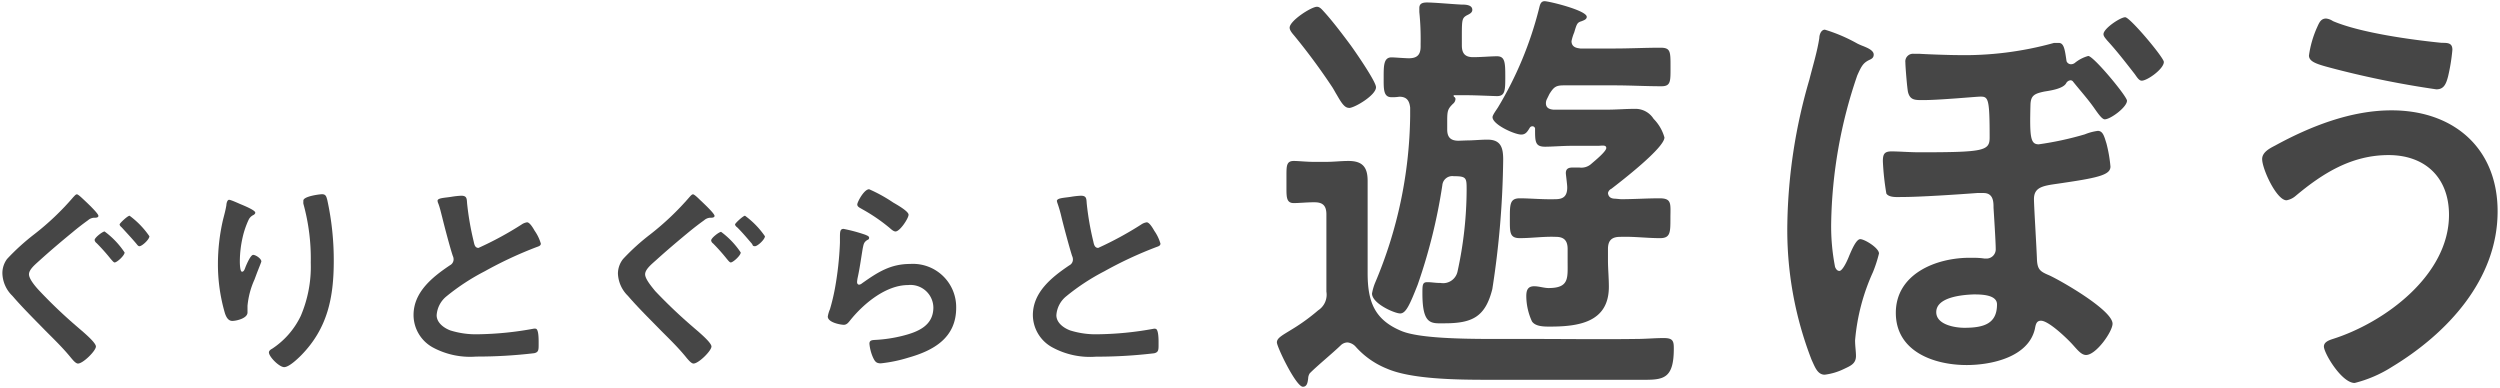
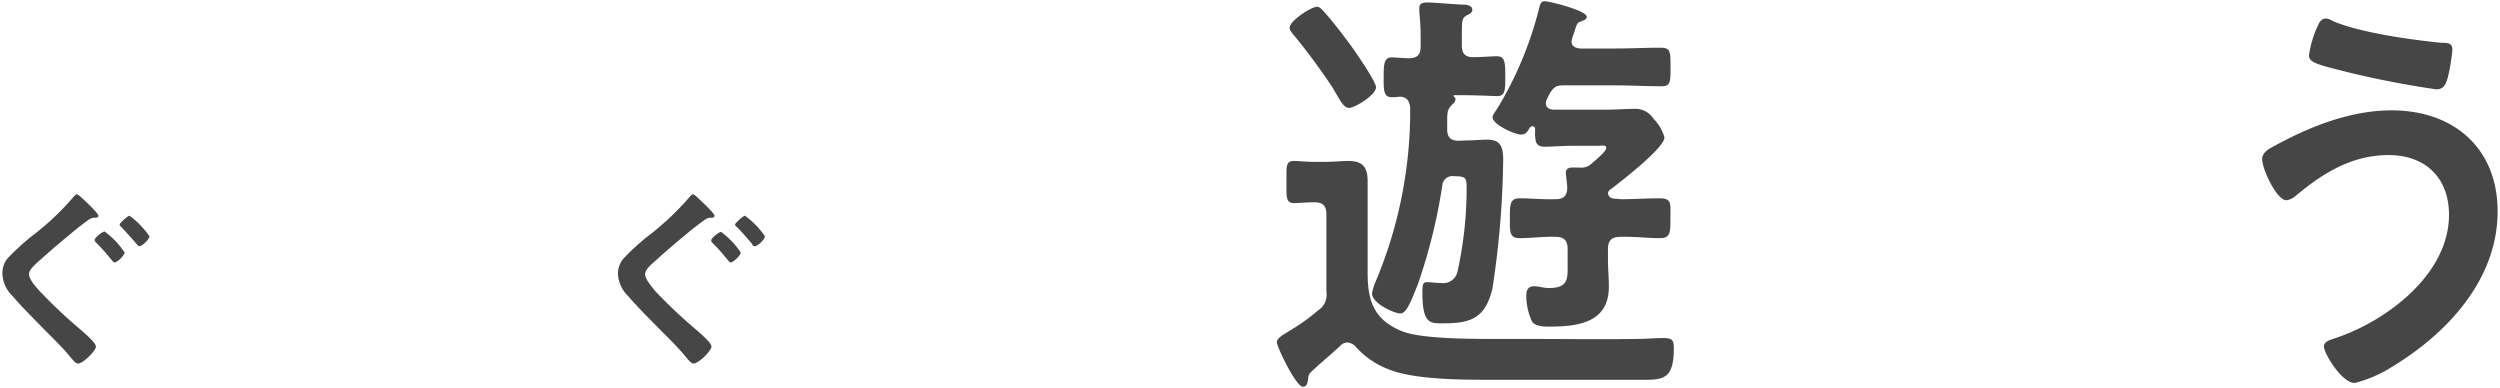
<svg xmlns="http://www.w3.org/2000/svg" width="251" height="39" viewBox="0 0 251 39">
  <path d="M9.88,21.67c0,.21-.32.19-.44.19a1,1,0,0,0-.6.25c-.53.38-1.06.79-1.56,1.21-1.11.91-2.21,1.84-3.27,2.8-.46.42-1.1.93-1.1,1.42s.7,1.29,1.06,1.67a49,49,0,0,0,3.84,3.65c.36.32,1.82,1.5,1.82,1.93S8.34,36.5,7.83,36.5c-.24,0-.53-.38-.68-.55-.81-1-1.68-1.84-2.57-2.73C3.46,32.07,2.3,30.93,1.24,29.7a3.26,3.26,0,0,1-1-2.25A2.38,2.38,0,0,1,.71,26a22.65,22.65,0,0,1,2.73-2.48,26.67,26.67,0,0,0,3.92-3.73c.09-.08.23-.28.36-.28s.53.39.68.53S9.88,21.41,9.88,21.67Zm2.63,3.68c0,.3-.76,1-1,1-.1,0-.23-.17-.4-.36A19.22,19.22,0,0,0,9.69,24.4a.46.46,0,0,1-.19-.3c0-.25.81-.86,1-.86A8.29,8.29,0,0,1,12.51,25.35ZM15,23.72c0,.32-.74,1-1,1-.13,0-.21-.13-.3-.24-.48-.57-1-1.12-1.48-1.65-.08-.06-.21-.19-.21-.3s.8-.87,1-.87A8.58,8.58,0,0,1,15,23.72Z" fill="#464646" />
-   <path d="M25.63,21.35c0,.13-.15.23-.25.27a1,1,0,0,0-.41.43,8.69,8.69,0,0,0-.61,1.78,11.12,11.12,0,0,0-.28,2.37c0,.17,0,1.08.22,1.08s.29-.34.38-.55.48-1.14.74-1.14.82.38.82.66c0,.06-.31.8-.5,1.31l-.19.51a8.21,8.21,0,0,0-.7,2.63c0,.29,0,.53,0,.67,0,.6-1.13.85-1.53.85s-.61-.38-.74-.78a17.5,17.5,0,0,1-.7-4.94,19.87,19.87,0,0,1,.49-4.35c.13-.53.27-1,.36-1.56,0-.15.08-.53.27-.53s1,.38,1.15.44C24.66,20.71,25.63,21.12,25.63,21.35Zm6.7-1.85c.4,0,.44.26.53.58a28.28,28.28,0,0,1,.65,6.1c0,3.67-.61,6.78-3.28,9.5-.34.34-1.21,1.18-1.7,1.18S27,35.82,27,35.38c0-.17.19-.3.31-.36a8.12,8.12,0,0,0,2.89-3.31,12.57,12.57,0,0,0,1-5.34,20.61,20.61,0,0,0-.74-5.91,1.35,1.35,0,0,1,0-.28C30.36,19.72,32.09,19.5,32.33,19.5Z" fill="#464646" />
-   <path d="M45.31,19.76a8.38,8.38,0,0,1,1-.11c.59,0,.55.32.59.81a28.9,28.9,0,0,0,.66,3.79c.06.28.12.64.48.64a33.67,33.67,0,0,0,4.33-2.35,1.3,1.3,0,0,1,.55-.22c.28,0,.64.64.76.85a4.36,4.36,0,0,1,.62,1.29c0,.22-.24.28-.41.34a39.91,39.91,0,0,0-5.23,2.44,21.88,21.88,0,0,0-3.82,2.5,2.66,2.66,0,0,0-1,1.91c0,.76.74,1.29,1.39,1.53a8.69,8.69,0,0,0,2.82.38A32.92,32.92,0,0,0,53.58,33a.4.4,0,0,1,.19,0c.29,0,.31.87.31,1.32v.25c0,.55,0,.79-.44.89a49,49,0,0,1-5.83.34,7.88,7.88,0,0,1-4.34-.91,3.72,3.72,0,0,1-1.95-3.26c0-2.31,1.9-3.82,3.66-5a.67.67,0,0,0,.36-.55.8.8,0,0,0-.08-.39c-.26-.76-.85-3-1.06-3.87-.13-.49-.24-1-.4-1.4a.84.84,0,0,1-.07-.26C43.93,19.87,44.63,19.87,45.31,19.76Z" fill="#464646" />
  <path d="M71.74,21.67c0,.21-.32.19-.45.19a1,1,0,0,0-.59.25c-.53.38-1.06.79-1.57,1.21-1.1.91-2.2,1.84-3.26,2.8-.47.42-1.1.93-1.1,1.42s.7,1.29,1,1.67a50.84,50.84,0,0,0,3.84,3.65c.36.32,1.82,1.5,1.82,1.93s-1.29,1.71-1.8,1.71c-.23,0-.53-.38-.68-.55-.8-1-1.67-1.84-2.56-2.73-1.12-1.15-2.29-2.29-3.35-3.52a3.3,3.3,0,0,1-1-2.25A2.38,2.38,0,0,1,62.56,26a22,22,0,0,1,2.74-2.48,27.71,27.71,0,0,0,3.92-3.73c.08-.08.23-.28.36-.28s.53.39.67.53S71.74,21.41,71.74,21.67Zm2.63,3.68c0,.3-.77,1-1,1-.11,0-.24-.17-.4-.36a19.22,19.22,0,0,0-1.38-1.55.43.43,0,0,1-.19-.3c0-.25.8-.86,1-.86A8.29,8.29,0,0,1,74.37,25.35Zm2.43-1.63c0,.32-.74,1-1,1s-.22-.13-.3-.24c-.49-.57-.95-1.12-1.48-1.65-.09-.06-.22-.19-.22-.3s.81-.87,1-.87A8.58,8.58,0,0,1,76.8,23.72Z" fill="#464646" />
-   <path d="M86.88,23.57c.14.07.38.13.38.3s-.11.19-.19.23c-.34.22-.36.41-.45.83-.17,1-.3,2-.51,2.95a3.11,3.11,0,0,0-.06.44c0,.13.06.26.21.26a.52.52,0,0,0,.28-.13c1.56-1.1,2.84-1.95,4.85-1.95A4.34,4.34,0,0,1,96,30.91c0,3-2.25,4.28-4.81,5a14.26,14.26,0,0,1-2.76.57c-.46,0-.59-.19-.78-.59a4.4,4.4,0,0,1-.36-1.38c0-.34.25-.36.53-.38a14.23,14.23,0,0,0,2.82-.42c1.5-.38,3.07-1,3.07-2.84a2.3,2.3,0,0,0-2.54-2.25c-2.23,0-4.47,1.87-5.81,3.54-.17.21-.34.45-.64.45s-1.61-.22-1.61-.83a3,3,0,0,1,.22-.74A20.91,20.91,0,0,0,83.82,29a32.65,32.65,0,0,0,.51-4.62c0-.17,0-.32,0-.47,0-.61,0-.93.36-.93A16,16,0,0,1,86.88,23.57ZM87.26,19a15.07,15.07,0,0,1,2.41,1.33c.32.19,1.55.87,1.55,1.23s-.87,1.68-1.31,1.68c-.24,0-.51-.3-.68-.43A17.59,17.59,0,0,0,86.56,21c-.21-.13-.49-.23-.49-.47S86.75,19,87.26,19Z" fill="#464646" />
-   <path d="M107.52,19.76a8.38,8.38,0,0,1,1-.11c.59,0,.55.32.59.81a28.9,28.9,0,0,0,.66,3.79c.06.28.13.64.49.64a34.27,34.27,0,0,0,4.32-2.35,1.3,1.3,0,0,1,.55-.22c.28,0,.64.64.76.85a4.36,4.36,0,0,1,.62,1.29c0,.22-.23.28-.4.34a39.44,39.44,0,0,0-5.24,2.44,21.79,21.79,0,0,0-3.81,2.5,2.67,2.67,0,0,0-1,1.91c0,.76.74,1.29,1.4,1.53a8.66,8.66,0,0,0,2.82.38,32.8,32.8,0,0,0,5.53-.55.4.4,0,0,1,.19,0c.29,0,.32.87.32,1.32v.25c0,.55,0,.79-.45.89a48.92,48.92,0,0,1-5.83.34,7.9,7.9,0,0,1-4.34-.91,3.72,3.72,0,0,1-2-3.26c0-2.31,1.91-3.82,3.66-5a.65.65,0,0,0,.36-.55.8.8,0,0,0-.08-.39c-.25-.76-.85-3-1.06-3.87a13.54,13.54,0,0,0-.4-1.4,1.25,1.25,0,0,1-.07-.26C106.14,19.87,106.84,19.87,107.52,19.76Z" fill="#464646" />
  <path d="M131.34,38c-.05.35-.09.83-.53.83-.69,0-2.61-4-2.61-4.45s.52-.7,1.57-1.35a19.44,19.44,0,0,0,2.57-1.87,1.87,1.87,0,0,0,.83-1.88V21.53c0-.87-.35-1.22-1.18-1.22h-.17c-.57,0-1.44.08-1.92.08-.7,0-.74-.52-.74-1.43V17.65c0-1,0-1.49.74-1.49.43,0,1.31.09,1.92.09h1.39c.7,0,1.44-.09,2.18-.09,1.44,0,1.92.66,1.92,2s0,2.44,0,3.71v5.54c0,2.83.65,4.7,3.44,5.84,1.75.7,5.85.78,9.2.78h3.71c3.53,0,7.11.05,10.64,0,.92,0,1.83-.09,2.75-.09s1,.31,1,1.05c0,2.88-.92,3.14-2.84,3.14H149.22c-3.27,0-7.64-.09-10-1.13a8.36,8.36,0,0,1-3.1-2.18,1.29,1.29,0,0,0-.83-.44,1,1,0,0,0-.69.3c-.92.88-2.36,2.05-3.1,2.8A1,1,0,0,0,131.34,38Zm4.1-27.17c-.44,0-.75-.48-1.22-1.3-.14-.22-.27-.48-.44-.75A63.11,63.11,0,0,0,130,3.65c-.18-.22-.52-.57-.52-.87,0-.7,2.18-2.1,2.74-2.1.31,0,.53.31.74.53.83.91,1.92,2.35,2.66,3.35.44.61,2.53,3.62,2.53,4.19C138.18,9.54,136,10.84,135.44,10.84Zm11.81,3.27c.7,0,1.4-.08,2.1-.08,1.35,0,1.57.83,1.57,2a90.21,90.21,0,0,1-1.09,13c-.7,2.79-2,3.44-4.8,3.44-1.31,0-2.22.22-2.22-3,0-.83,0-1.13.48-1.13s.78.08,1.35.08a1.48,1.48,0,0,0,1.7-1.17,38.79,38.79,0,0,0,.91-8.16c0-1.22,0-1.39-1.3-1.39a1,1,0,0,0-1.14.91,55.28,55.28,0,0,1-2.48,10c-.79,2-1.18,2.87-1.75,2.87s-2.83-1-2.83-2a5.18,5.18,0,0,1,.3-1.05,44.14,44.14,0,0,0,3.53-16.75v-.87c-.08-.69-.34-1.09-1.09-1.09a4.3,4.3,0,0,1-.78.05c-.83,0-.79-.83-.79-2s0-2,.79-2c.26,0,1.35.09,1.74.09.83,0,1.18-.35,1.18-1.18V4.39a26.35,26.35,0,0,0-.13-3.18c0-.13,0-.27,0-.4,0-.48.35-.56.78-.56.74,0,2.57.17,3.45.21.35,0,1.09,0,1.09.53,0,.3-.31.43-.57.56-.52.31-.48.48-.48,2.88v.13c0,.79.31,1.18,1.13,1.18s1.79-.09,2.4-.09c.79,0,.83.61.83,2s0,2-.83,2c-.26,0-2.18-.09-3-.09H146c-.08,0-.08.09,0,.17a.24.24,0,0,1,.13.22.66.66,0,0,1-.26.48c-.52.52-.57.7-.57,1.75V13c0,.79.35,1.13,1.14,1.13ZM162.74,20c1.3,0,2.61-.09,3.88-.09s1.09.57,1.09,2,0,2-1.05,2c-1.31,0-2.66-.18-4-.13-.87,0-1.22.39-1.22,1.22v1.13c0,.87.09,1.75.09,2.66,0,3.58-3.05,4-5.93,4-.57,0-1.44,0-1.79-.52a6.16,6.16,0,0,1-.57-2.53c0-.57.13-1,.79-1,.48,0,1,.18,1.44.18,2.09,0,1.92-1,1.92-2.66V25c0-.83-.35-1.22-1.18-1.22-1.22-.05-2.4.13-3.62.13-1.05,0-1-.61-1-2s0-2,1-2,2.36.13,3.58.09c.78,0,1.18-.3,1.18-1.18,0-.3-.14-1.3-.14-1.44,0-.47.31-.56.7-.56.22,0,.44,0,.66,0a1.49,1.49,0,0,0,1.22-.39c.3-.26,1.48-1.22,1.48-1.57s-.48-.22-.83-.22h-2.62c-.91,0-2,.09-2.7.09-1,0-1-.52-1-1.75a.26.26,0,0,0-.26-.3.3.3,0,0,0-.26.13c-.22.35-.39.7-.87.7-.66,0-2.88-1-2.88-1.75,0-.22.43-.78.56-1a36.42,36.42,0,0,0,4.1-9.86c.09-.34.14-.78.57-.78s4.23.92,4.23,1.57c0,.26-.3.35-.52.44-.44.13-.48.26-.74,1.13a4.64,4.64,0,0,0-.27.87c0,.7.7.7.88.74h3.4c1.57,0,3.09-.08,4.66-.08,1,0,1,.39,1,1.87s.05,2-.91,2c-1.57,0-3.14-.09-4.71-.09h-5.1c-.79,0-1,.17-1.44.87l-.26.53a.9.9,0,0,0-.09.39c0,.48.35.61.74.65.61,0,1.22,0,1.87,0h3.58c.87,0,1.79-.08,2.7-.08a2.15,2.15,0,0,1,1.92,1,4.31,4.31,0,0,1,1.09,1.87c0,1.05-4.36,4.41-5.32,5.15a.62.62,0,0,0-.35.43c.05.44.35.57.75.57Z" fill="#464646" />
-   <path d="M187.12,4.65c.3.13,1,.39,1,.83s-.39.48-.65.65c-.44.27-.61.57-1,1.44a47.81,47.81,0,0,0-2.62,14.83,21.26,21.26,0,0,0,.39,4.4c.09.22.22.4.44.4s.61-.57,1-1.57c.18-.4.66-1.62,1.09-1.62s1.88.88,1.88,1.44a13.15,13.15,0,0,1-.61,1.88,20.73,20.73,0,0,0-1.79,6.84c0,.57.09,1.1.09,1.57,0,.79-.57,1-1.22,1.31a6.13,6.13,0,0,1-1.92.57c-.74,0-1-.83-1.31-1.48a36,36,0,0,1-2.44-13.74A54.29,54.29,0,0,1,181.66,8c.35-1.4.79-2.8,1-4.19,0-.31.17-.83.56-.83a16.42,16.42,0,0,1,3.27,1.4A6.3,6.3,0,0,0,187.12,4.65Zm18.14,4.54c-1,.21-1.36.39-1.4,1.3-.09,3.32,0,4,.83,4a32.06,32.06,0,0,0,4.62-1,5.33,5.33,0,0,1,1.31-.35c.52,0,.65.57.87,1.27a14.14,14.14,0,0,1,.4,2.31c0,.78-1,1.09-4.54,1.61-1.92.31-3.14.26-3.14,1.66,0,.7.26,4.84.3,6.06.05,1.05.35,1.22,1.27,1.61,1.22.57,6.32,3.49,6.32,4.84,0,.79-1.65,3.14-2.66,3.14-.48,0-.87-.52-1.39-1.09s-2.36-2.35-3.14-2.35c-.48,0-.53.43-.61.83-.66,2.83-4.36,3.62-6.85,3.62-3.27,0-7.11-1.35-7.11-5.24s4-5.53,7.42-5.53c.52,0,1,0,1.48.08h.22a.93.93,0,0,0,.91-1c0-.65-.17-3.31-.22-4.1,0-.56,0-1.48-1-1.48-.21,0-.43,0-.65,0-1.87.14-5.71.4-7.54.4-.44,0-1.31.08-1.57-.35a26.37,26.37,0,0,1-.35-3.23c0-.7.13-1,.87-1s1.83.09,2.79.09c6.5,0,7.06-.14,7.06-1.49,0-3.88-.13-4.1-.91-4.1-.44,0-4.06.35-5.8.35-.79,0-1.27,0-1.48-.78-.09-.35-.27-2.58-.27-3a.77.77,0,0,1,.83-.87l.57,0c.7.05,3,.13,3.71.13a33.64,33.64,0,0,0,9.81-1.22c.13,0,.35,0,.48,0,.52,0,.61.65.78,1.83a.48.48,0,0,0,.44.31.63.63,0,0,0,.39-.13,3.64,3.64,0,0,1,1.35-.7c.53,0,3.89,4.05,3.89,4.49,0,.65-1.66,1.87-2.23,1.87-.26,0-.61-.48-1.09-1.17-.65-.92-1.44-1.79-2.13-2.66a.34.34,0,0,0-.22-.09.56.56,0,0,0-.44.3C207.13,8.92,205.82,9.1,205.26,9.19ZM194.4,31.34c0,1.26,1.87,1.57,2.83,1.57,2,0,3.27-.44,3.27-2.35,0-1-1.65-1-2.35-1C197.06,29.6,194.4,29.81,194.4,31.34ZM217.25,6.22c0,.7-1.66,1.88-2.22,1.88-.27,0-.48-.35-.7-.66-.92-1.18-1.79-2.31-2.79-3.4-.13-.17-.35-.39-.35-.61,0-.57,1.7-1.7,2.18-1.7S217.25,5.78,217.25,6.22Z" fill="#464646" />
  <path d="M250.76,21.22c0,6.85-5.06,12.26-10.6,15.61a12.73,12.73,0,0,1-3.75,1.62c-1.31,0-3.09-3-3.09-3.66,0-.44.48-.62.87-.75,5.23-1.65,11.69-6.41,11.69-12.47,0-3.71-2.36-6-6.07-6s-6.62,1.83-9.33,4.1a1.93,1.93,0,0,1-.91.44c-1,0-2.45-3.14-2.45-4.14,0-.7.79-1.09,1.31-1.36,3.49-1.91,7.59-3.53,11.65-3.53C246.27,11.06,250.76,14.81,250.76,21.22ZM232.66,2.69c.18-.39.35-.83.88-.83a1.55,1.55,0,0,1,.69.26C237,3.3,242.13,4,245.14,4.3c.61,0,1.08,0,1.08.7a18.88,18.88,0,0,1-.43,2.66c-.22.87-.48,1.31-1.18,1.31a94,94,0,0,1-10-2c-1.83-.48-2.79-.7-2.79-1.4A10.41,10.41,0,0,1,232.66,2.69Z" fill="#464646" />
</svg>